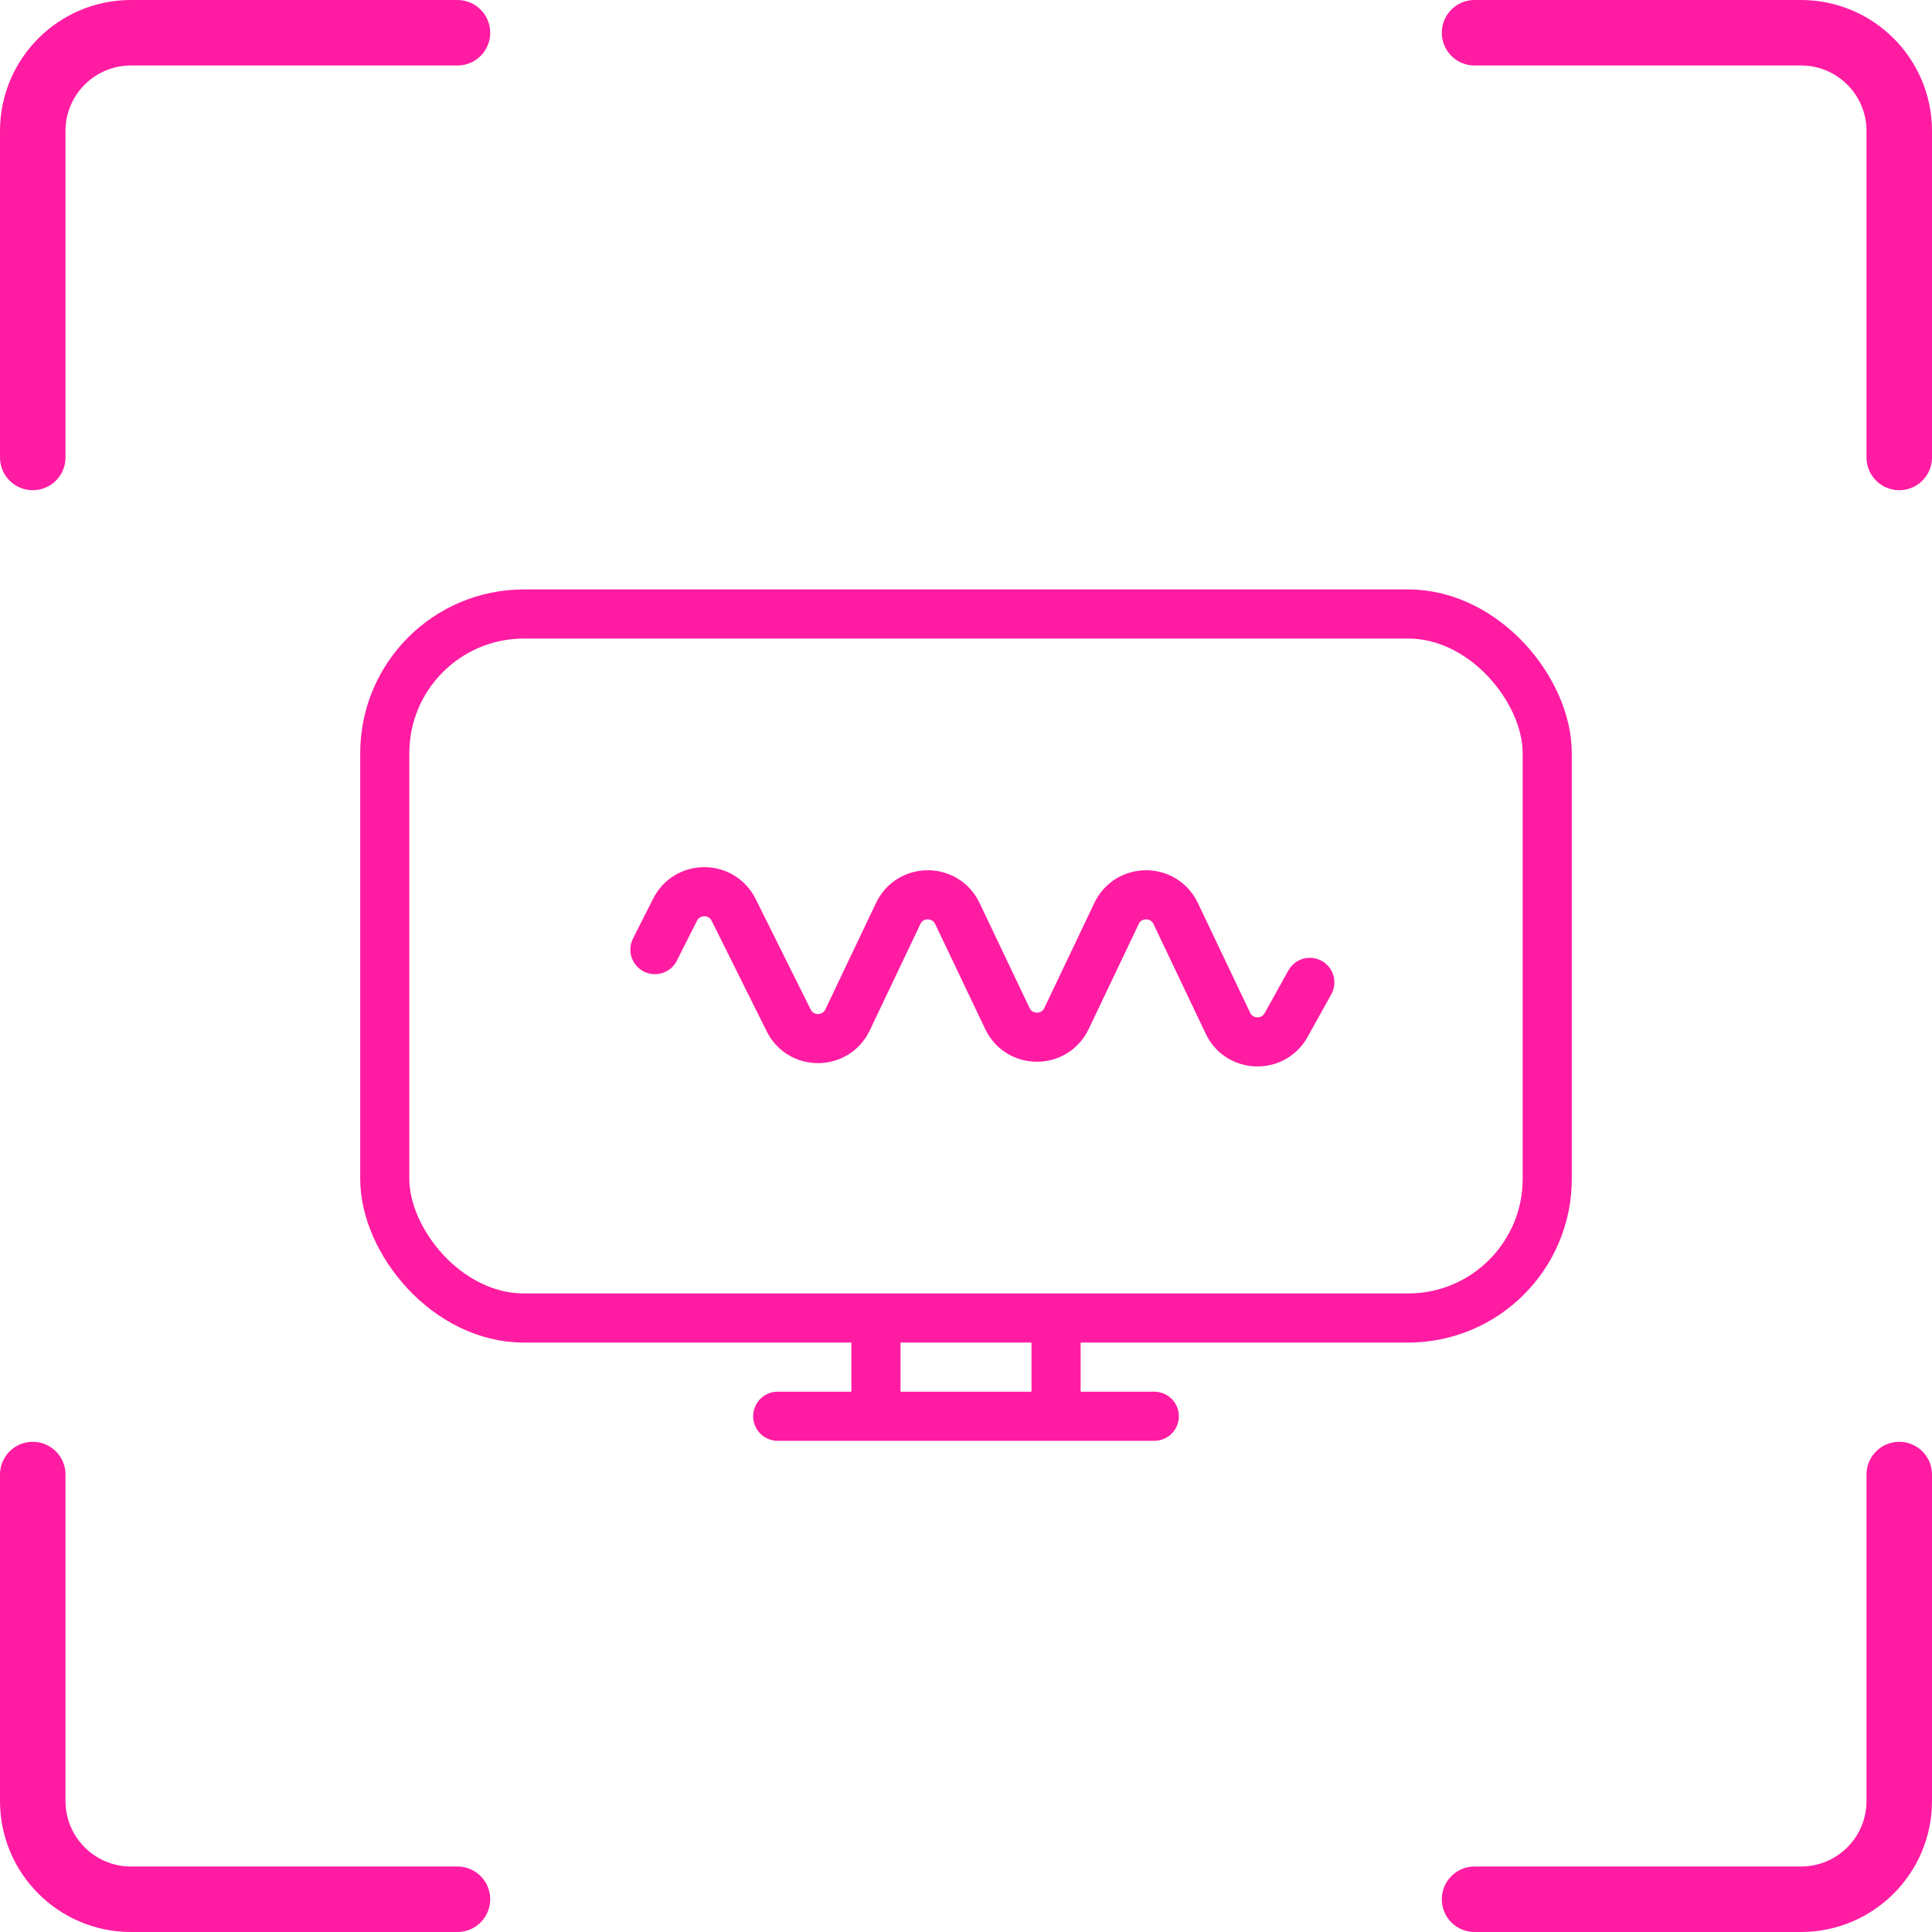
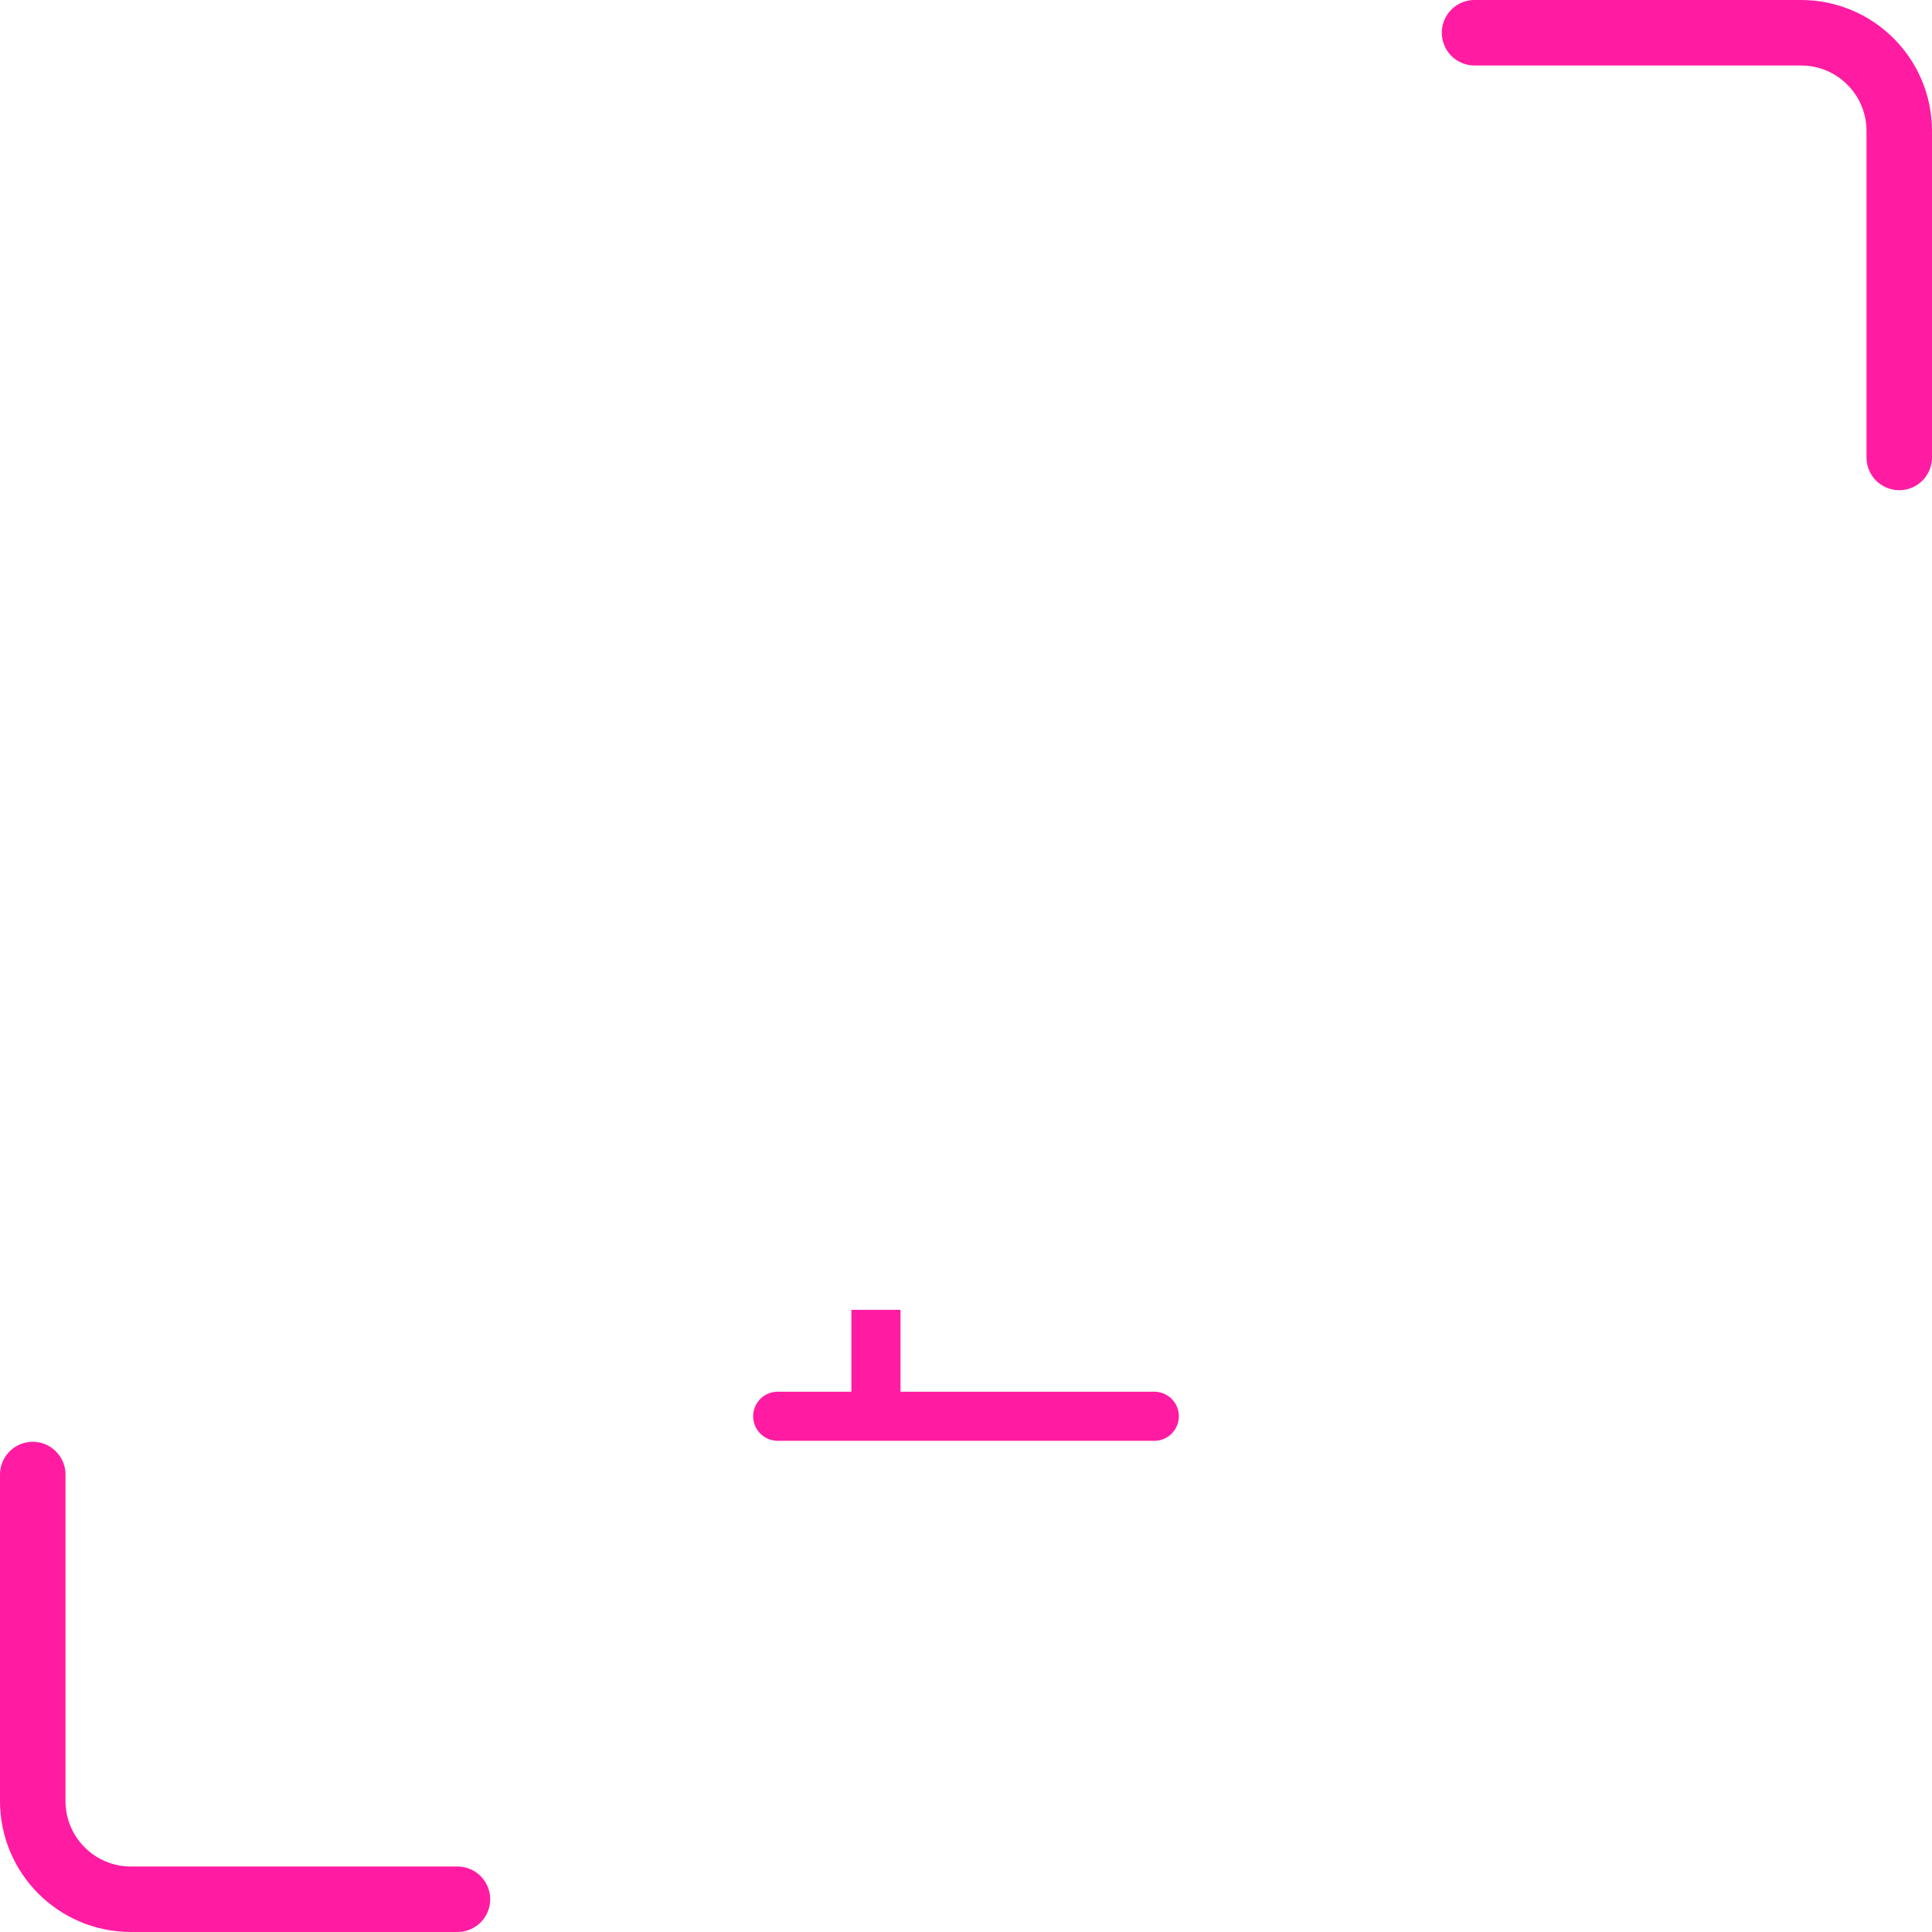
<svg xmlns="http://www.w3.org/2000/svg" width="59" height="59" viewBox="0 0 59 59" fill="none">
-   <path d="M1 13.97V4C1 2.343 2.343 1 4 1H13.97" stroke="#FF1CA2" stroke-width="2" stroke-linecap="round" />
  <path d="M1 45.03V55C1 56.657 2.343 58 4 58H13.97" stroke="#FF1CA2" stroke-width="2" stroke-linecap="round" />
  <path d="M58 13.97V4C58 2.343 56.657 1 55 1H45.03" stroke="#FF1CA2" stroke-width="2" stroke-linecap="round" />
-   <path d="M58 45.03V55C58 56.657 56.657 58 55 58H45.03" stroke="#FF1CA2" stroke-width="2" stroke-linecap="round" />
-   <path d="M20 29L20.616 27.78C20.987 27.046 22.037 27.049 22.404 27.785L24.085 31.162C24.456 31.908 25.524 31.899 25.883 31.146L27.43 27.896C27.792 27.136 28.874 27.136 29.236 27.896L30.764 31.104C31.126 31.864 32.208 31.864 32.569 31.104L34.097 27.896C34.459 27.136 35.541 27.136 35.903 27.896L37.499 31.248C37.848 31.982 38.881 32.014 39.276 31.303L40 30" stroke="#FF1CA2" stroke-width="1.5" stroke-linecap="round" />
-   <rect x="11.75" y="18.75" width="35.5" height="21.5" rx="4.25" stroke="#FF1CA2" stroke-width="1.5" />
  <line x1="26.75" y1="40" x2="26.75" y2="43" stroke="#FF1CA2" stroke-width="1.5" />
-   <line y1="-0.75" x2="3" y2="-0.75" transform="matrix(4.37112e-08 1 1 -4.37112e-08 33 40)" stroke="#FF1CA2" stroke-width="1.5" />
  <line x1="23.75" y1="43.25" x2="35.25" y2="43.25" stroke="#FF1CA2" stroke-width="1.5" stroke-linecap="round" />
</svg>